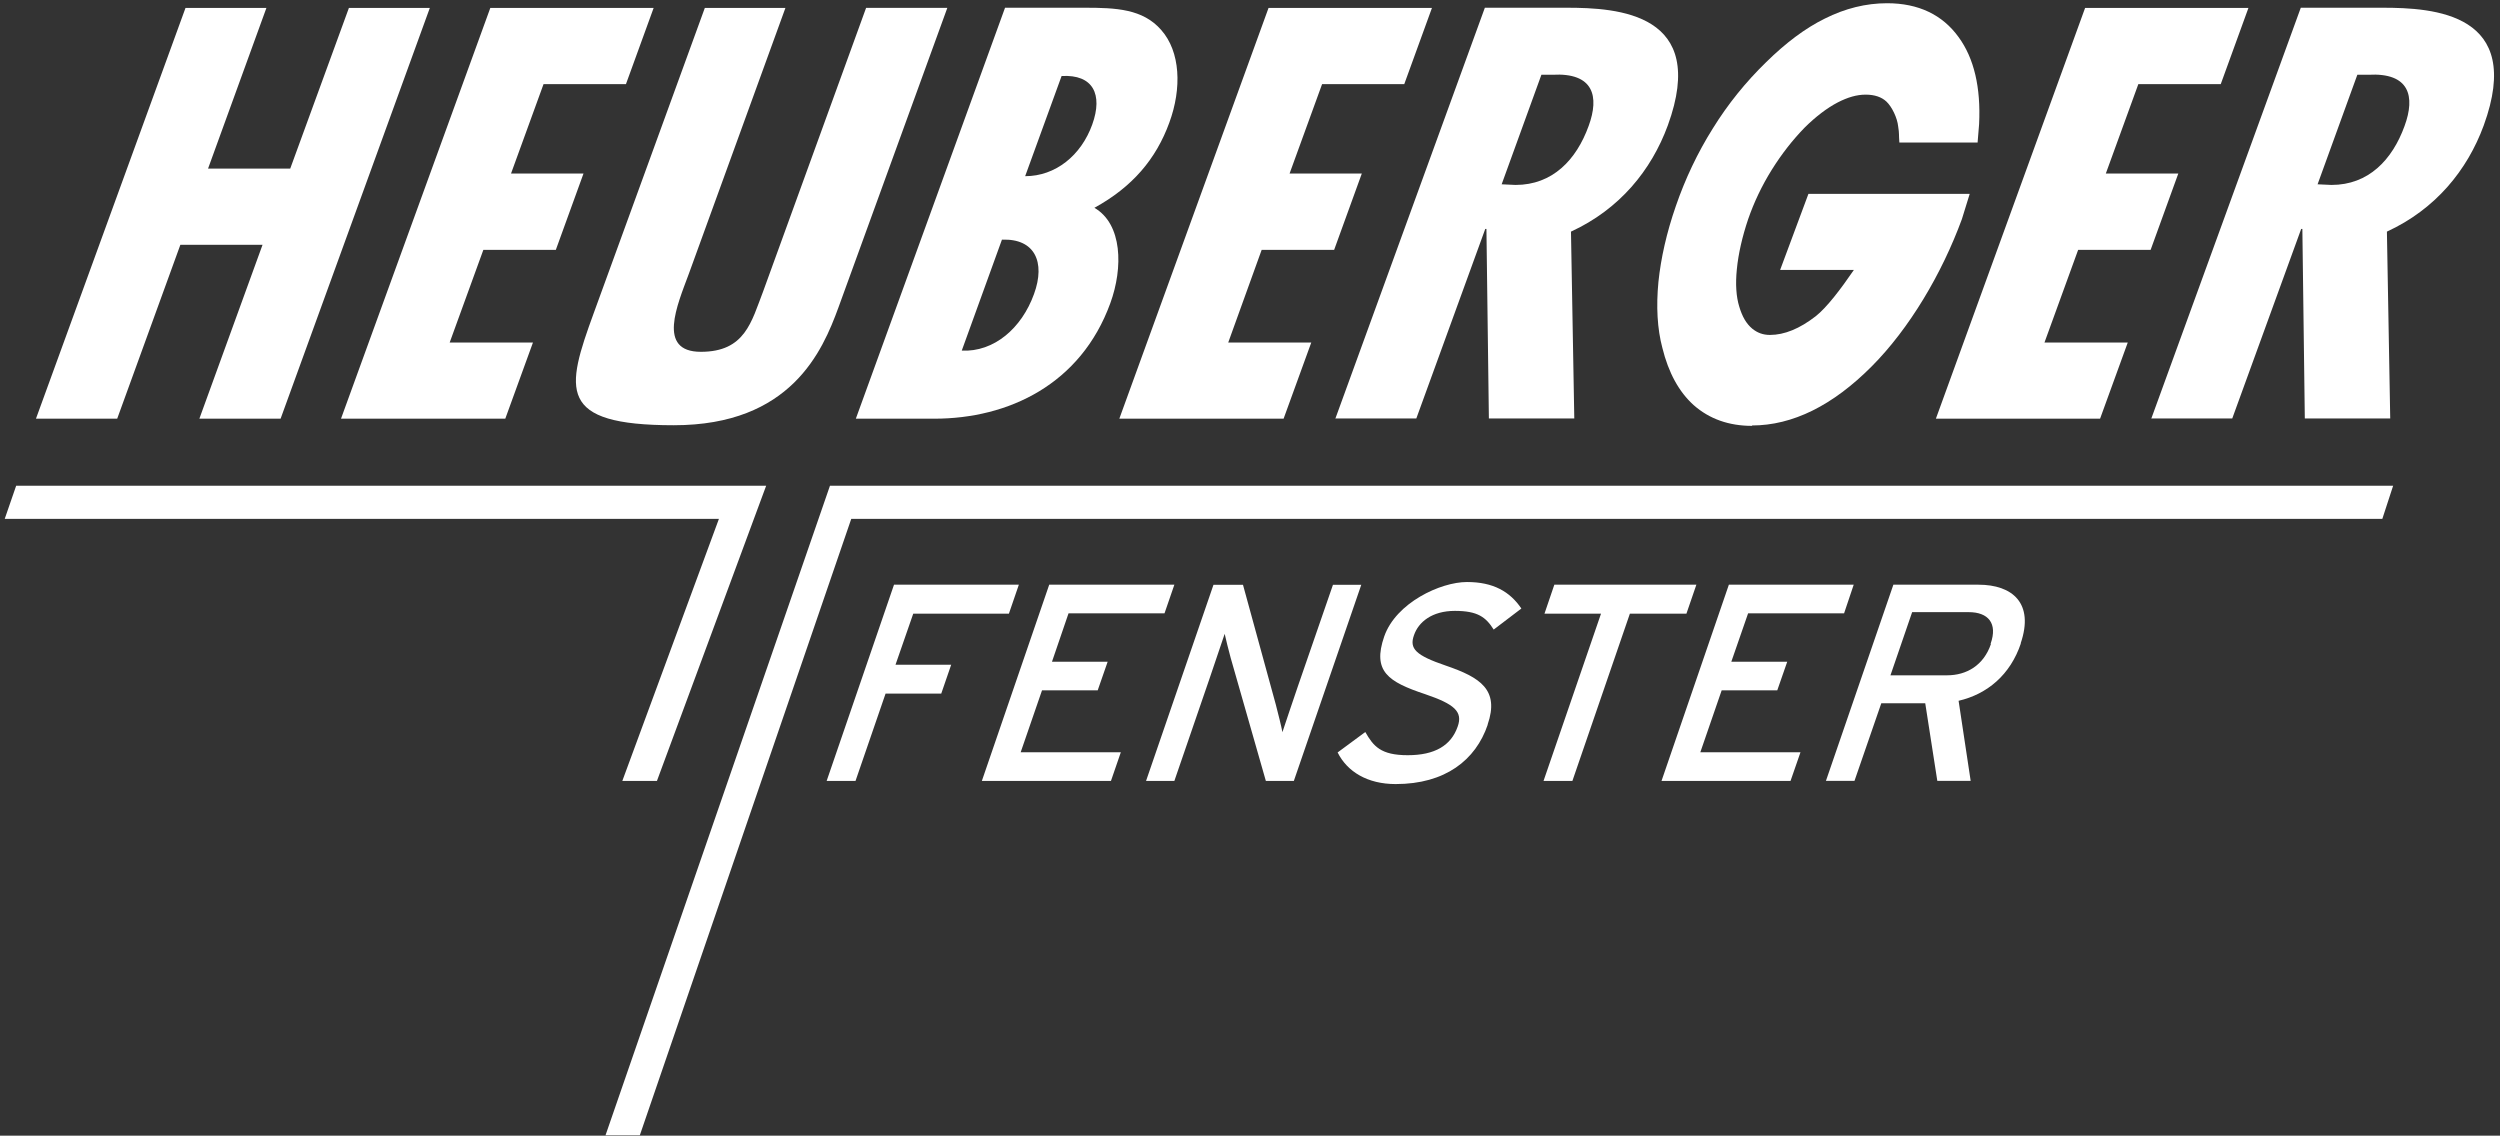
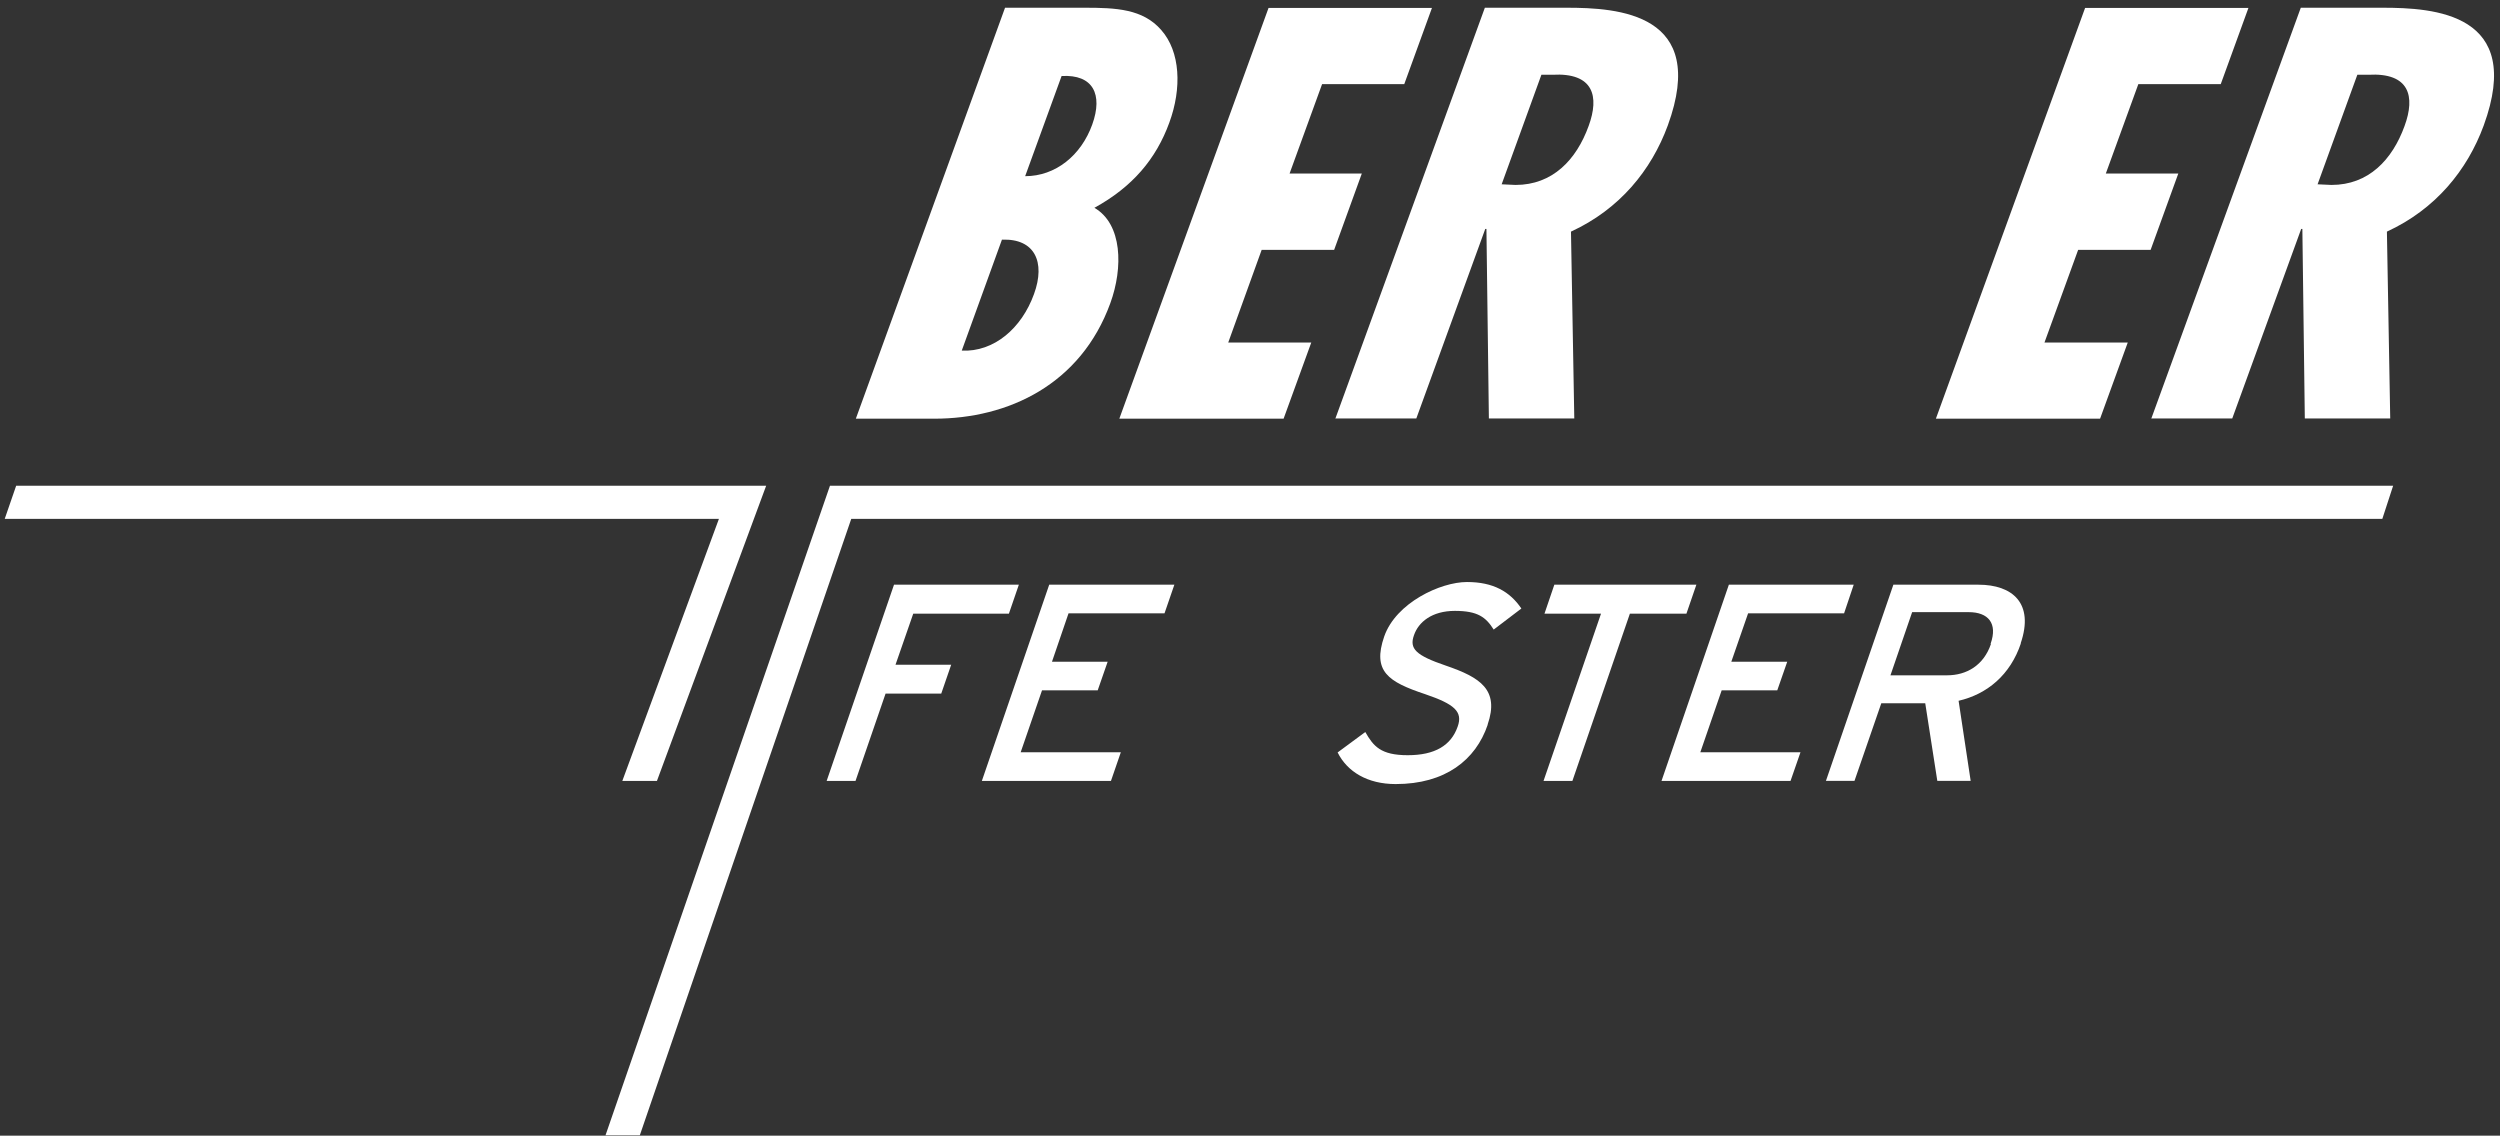
<svg xmlns="http://www.w3.org/2000/svg" width="317" height="144" viewBox="0 0 317 144" fill="none">
  <rect x="0" y="0" width="317" height="144" fill="#333333" stroke="none" />
-   <path d="M33.78 1.01L26.38 21.38H36.8L44.24 1.01H54.5L35.58 53.09H25.28L33.29 31.04H22.87L14.86 53.09H4.56L23.52 1.01H33.78Z" fill="white" />
-   <path d="M82.88 1.01L79.37 10.67H68.92L64.8 22H73.99L70.48 31.68H61.29L57.02 43.43H67.58L64.07 53.09H43.24L62.17 1.01H82.88Z" fill="white" />
-   <path d="M99.59 1.01L87.34 34.73C85.89 38.66 83.26 44.61 88.87 44.61C94.48 44.61 95.28 40.8 96.77 36.94L109.82 1H120.12L106.31 39C104.29 44.53 100.28 53.92 85.44 53.92C70.6 53.92 71.74 49.42 75.29 39.69L89.37 1.01H99.67H99.59Z" fill="white" />
  <path d="M108.52 53.09L127.44 0.98H137.51C141.52 0.98 144.91 1.13 147.24 3.8C149.68 6.55 149.87 11.2 148.27 15.55C146.59 20.17 143.58 23.71 138.77 26.35C142.32 28.41 142.43 33.94 140.79 38.44C137.05 48.74 127.86 53.09 118.47 53.09H108.48H108.52ZM127.06 30.35L121.95 44.46C126.03 44.65 129.54 41.64 131.11 37.29C132.6 33.21 131.19 30.23 127.07 30.39M134.61 9.64L129.99 22.34C133.84 22.34 137.09 19.71 138.5 15.78C139.87 11.97 138.61 9.41 134.61 9.64Z" fill="white" />
  <path d="M181.57 1.01L178.06 10.67H167.64L163.52 22H172.68L169.17 31.68H159.98L155.74 43.43H166.27L162.76 53.09H141.93L160.85 1.01H181.57Z" fill="white" />
  <path d="M272.78 53.09L291.74 0.98H302.08C308.64 0.98 320.12 1.67 314.94 15.9C312.84 21.62 308.8 26.54 302.66 29.37L303.08 53.06H292.25L291.94 29.03H291.79L283.05 53.06H272.75L272.79 53.1H272.78V53.09ZM293.88 23.37L295.63 23.45C300.32 23.45 303.34 20.28 304.9 15.97C306.27 12.23 305.55 9.18 300.28 9.48H298.91L293.87 23.37H293.88Z" fill="white" />
  <path d="M169.32 53.09L188.28 0.98H198.62C205.18 0.98 216.66 1.67 211.48 15.9C209.38 21.62 205.34 26.54 199.2 29.37L199.62 53.06H188.79L188.48 29.03H188.33L179.59 53.06H169.29L169.33 53.1H169.32V53.09ZM190.42 23.37L192.17 23.45C196.86 23.45 199.88 20.28 201.44 15.97C202.81 12.23 202.09 9.18 196.82 9.48H195.45L190.41 23.37H190.42Z" fill="white" />
  <path d="M285.1 1.01L281.59 10.67H271.14L267.02 22H276.21L272.7 31.68H263.51L259.24 43.43H269.8L266.29 53.09H245.47L264.39 1.01H285.1Z" fill="white" />
-   <path d="M222.16 54C219.22 54 216.74 53.12 214.76 51.37C212.89 49.69 211.56 47.25 210.79 44.12C210.14 41.68 209.99 38.86 210.29 35.73C210.6 32.75 211.32 29.51 212.5 26.12C213.68 22.69 215.25 19.37 217.19 16.28C219.1 13.19 221.39 10.37 223.94 7.89C226.42 5.45 228.9 3.58 231.38 2.36C233.97 1.06 236.61 0.41 239.28 0.41C243.25 0.41 246.3 1.86 248.36 4.72C250.31 7.39 251.18 11.09 250.95 15.74L250.76 18.07H240.84C240.76 17.08 240.84 16.96 240.69 16.05C240.58 14.94 239.89 13.53 239.2 12.88C238.59 12.31 237.71 12 236.57 12C235.43 12 234.28 12.34 233.02 12.99C231.65 13.71 230.24 14.78 228.82 16.19C227.33 17.72 225.92 19.51 224.66 21.53C223.4 23.55 222.41 25.65 221.68 27.75C220.92 30 220.42 32.18 220.23 34.16C220.04 36.03 220.15 37.63 220.54 38.89C220.92 40.15 221.42 41.03 222.18 41.67C222.83 42.2 223.55 42.47 224.43 42.47C226.26 42.47 228.21 41.67 230.23 40.1C231.64 38.99 233.4 36.67 235.07 34.23H225.72L229.31 24.58H249.76L248.77 27.78C246.21 34.76 242.09 41.67 237.36 46.43C232.4 51.43 227.29 53.95 222.14 53.95" fill="white" />
  <path d="M236.84 61.59H105.24L76.78 143.95H81.13L107.94 65.79H302.08L303.45 61.59H236.84Z" fill="white" />
  <path d="M2.05 61.59L0.6 65.79H91.16L78.91 99.02H83.3L97.15 61.59H2.05Z" fill="white" />
-   <path d="M164.06 99.02L172.61 74.15H169.02L164.59 86.97C164.13 88.34 162.91 91.89 162.61 92.84C162.5 92.19 162.04 90.36 161.77 89.33L157.61 74.15H153.87L145.32 99.02H148.91L153.34 86.13C153.8 84.76 154.98 81.29 155.29 80.37C155.44 81.02 155.79 82.51 156.05 83.42L160.51 99.02H164.06Z" fill="white" />
  <path d="M188.63 91.88C190.16 87.45 187.68 85.89 183.33 84.4C179.52 83.1 178.68 82.26 179.29 80.55C179.86 78.87 181.58 77.46 184.48 77.46C187.38 77.46 188.41 78.26 189.4 79.83L192.91 77.16C191.46 75.02 189.36 73.8 186.01 73.8C182.66 73.8 177.01 76.43 175.52 80.7C173.99 85.13 176.02 86.46 180.71 88.02C184.41 89.28 185.52 90.23 184.83 92.14C183.99 94.54 181.93 95.76 178.5 95.76C175.07 95.76 174.15 94.62 173.12 92.82L169.61 95.41C170.83 97.85 173.39 99.42 176.97 99.42C183.26 99.42 187.12 96.37 188.64 91.9" fill="white" />
  <path d="M195.72 99.02L203.01 77.81H195.84L197.09 74.14H215.1L213.84 77.81H206.67L199.38 99.02H195.72Z" fill="white" />
  <path d="M210.68 99.02L219.22 74.14H235.05L233.83 77.77H221.66L219.53 83.91H226.62L225.36 87.53H218.31L215.6 95.39H228.3L227.04 99.02H210.68Z" fill="white" />
  <path d="M252.45 81.66C251.53 84.37 249.36 85.63 246.88 85.63H239.71L242.46 77.62H249.63C252.11 77.62 253.33 79.03 252.41 81.63M256.22 81.58C257.97 76.47 255.15 74.14 250.88 74.14H240.08L231.53 99.01H235.15L238.55 89.17H244.12L245.65 99.01H249.88L248.35 88.86C251.97 88.02 254.91 85.58 256.25 81.57" fill="white" />
  <path d="M104.82 99.02L113.36 74.14H129.19L127.93 77.81H115.8L113.55 84.29H120.61L119.35 87.95H112.29L108.48 99.02H104.82Z" fill="white" />
  <path d="M124.5 99.02L133.04 74.14H148.91L147.66 77.77H135.49L133.39 83.91H140.45L139.19 87.53H132.13L129.42 95.39H142.12L140.87 99.02H124.5Z" fill="white" />
</svg>